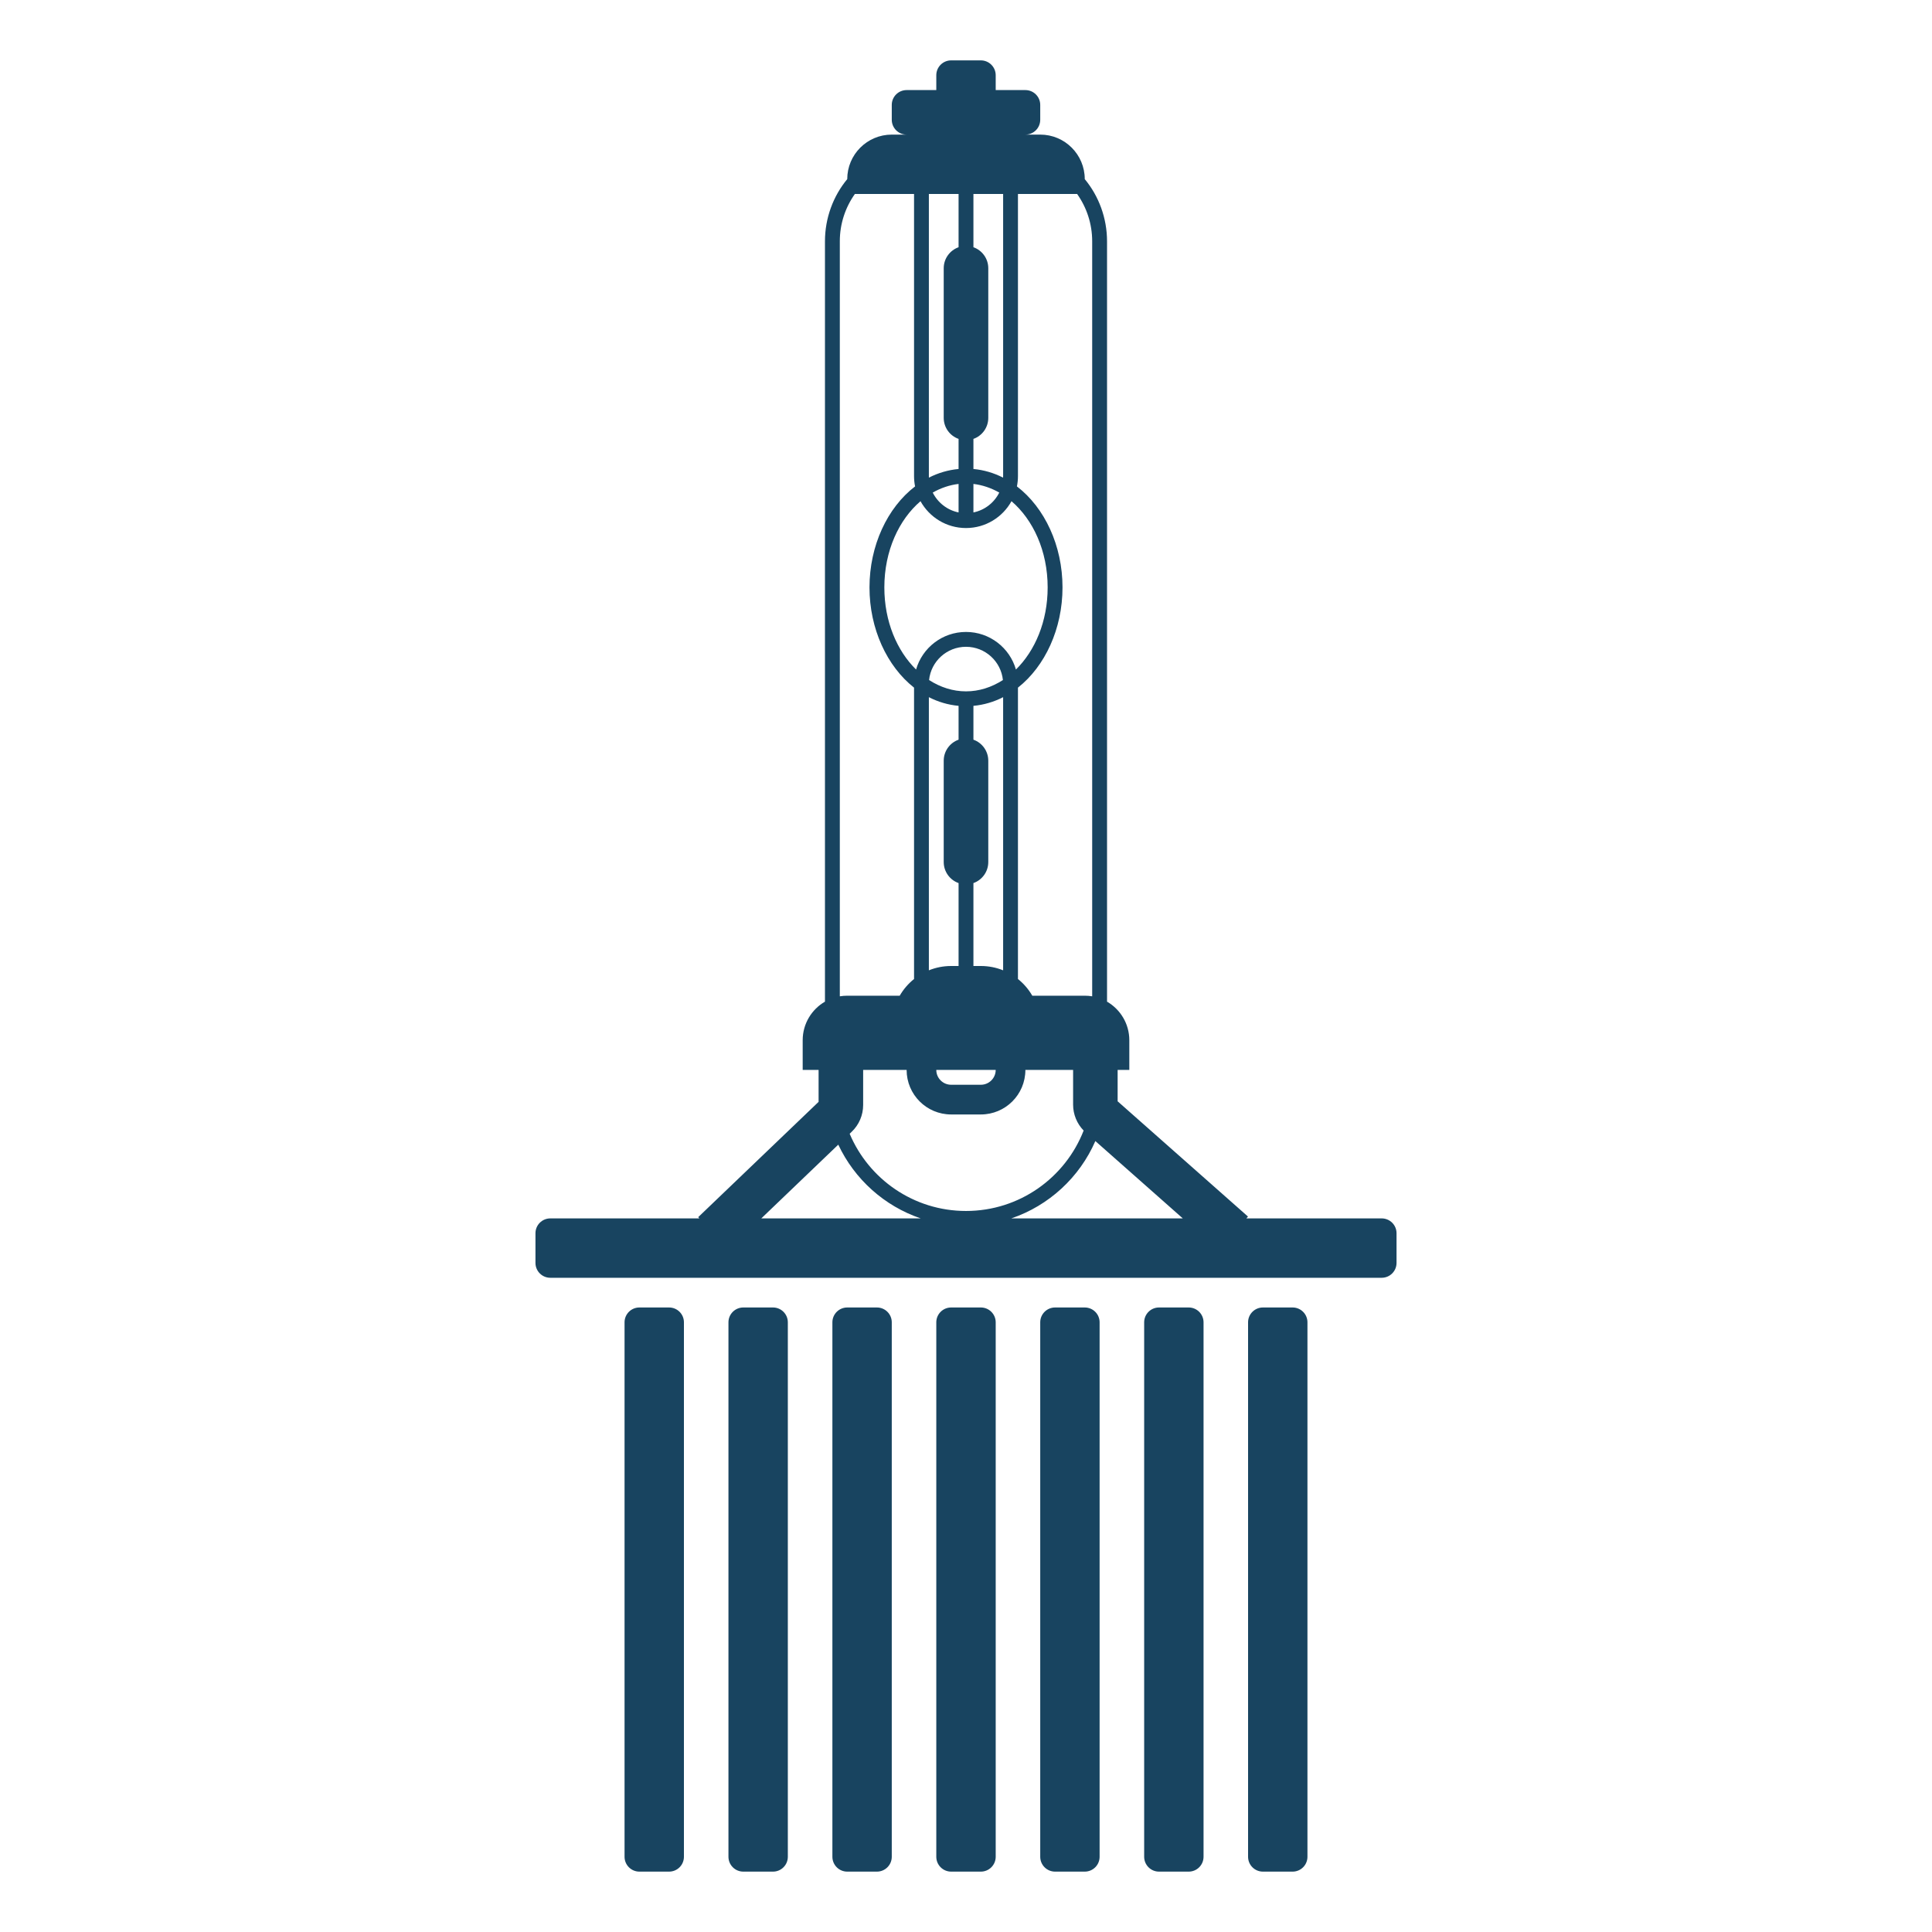
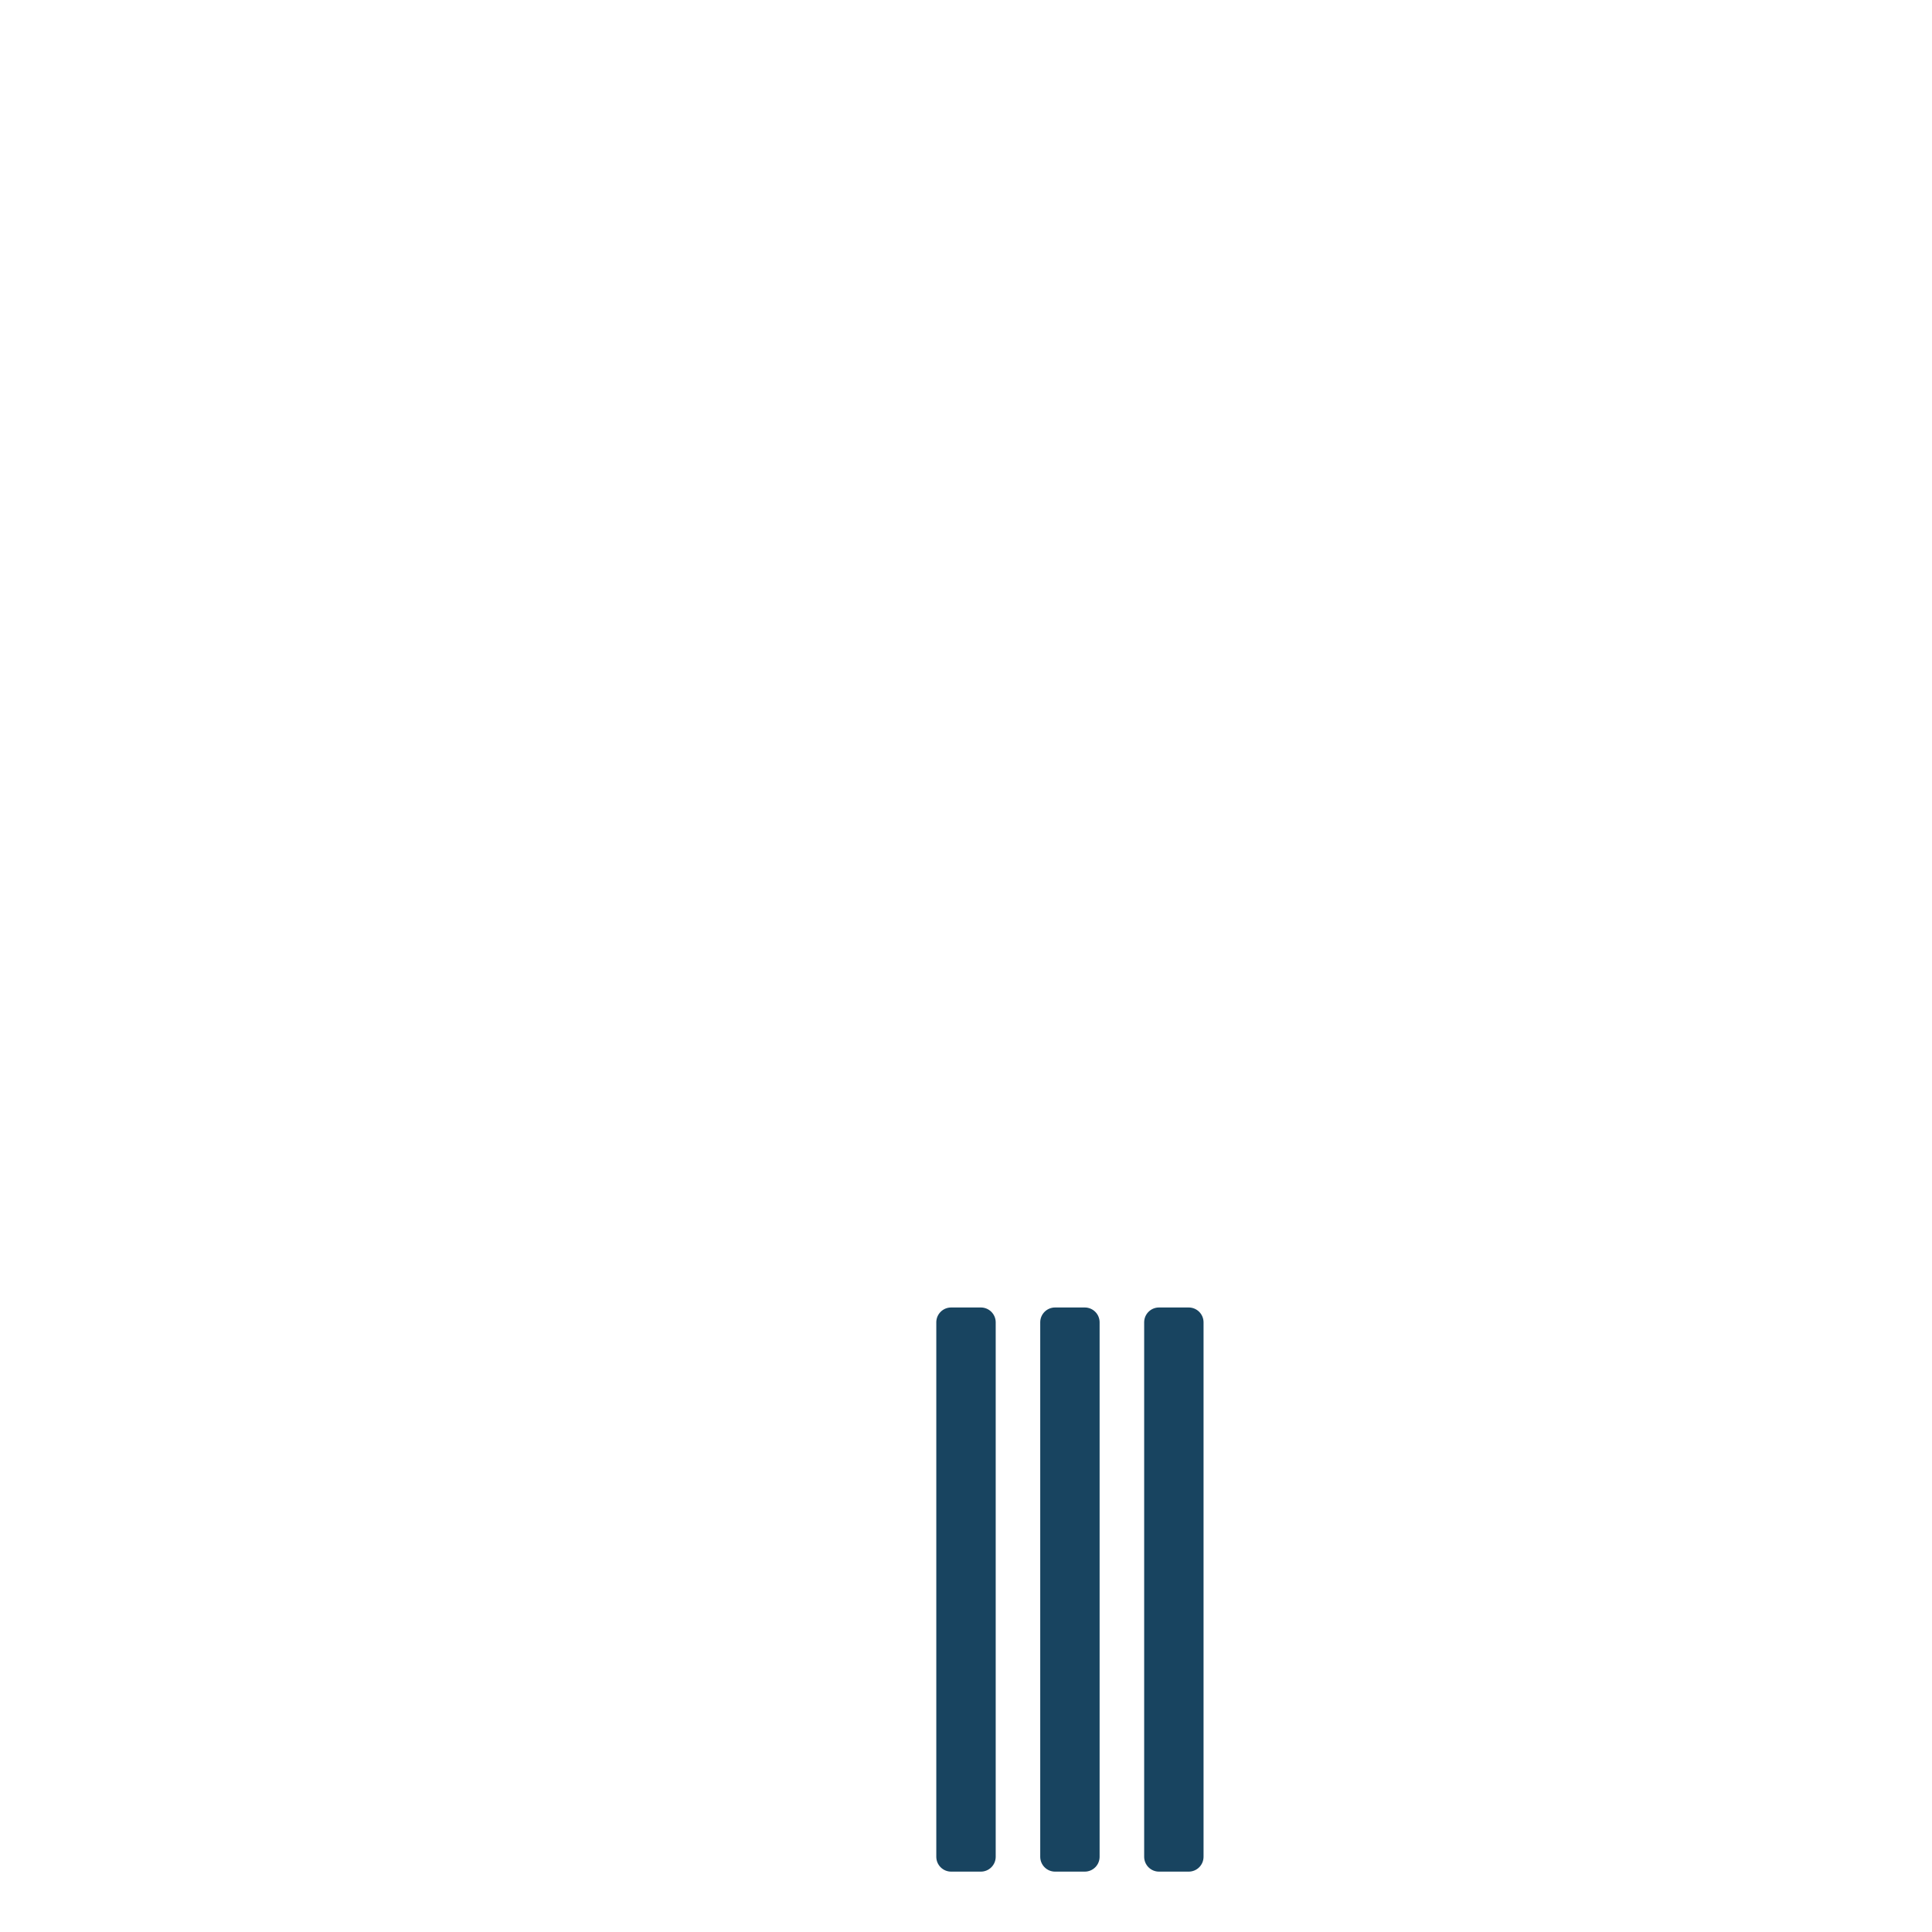
<svg xmlns="http://www.w3.org/2000/svg" width="64" height="64" viewBox="0 0 64 64" fill="none">
-   <path fill-rule="evenodd" clip-rule="evenodd" d="M17.738 40.852C17.738 40.581 17.958 40.361 18.23 40.361H23.168L23.129 40.32L27.117 36.5V35.443H26.59V34.459C26.59 33.913 26.887 33.436 27.328 33.181L27.328 7.992C27.328 7.223 27.602 6.493 28.066 5.934C28.066 5.12 28.726 4.459 29.541 4.459H30.032C29.761 4.459 29.541 4.239 29.541 3.967V3.475C29.541 3.204 29.761 2.984 30.033 2.984L31.016 2.984V2.492C31.016 2.22 31.236 2 31.508 2L32.492 2C32.763 2 32.984 2.22 32.984 2.492V2.984L33.967 2.984C34.239 2.984 34.459 3.204 34.459 3.475V3.967C34.459 4.239 34.239 4.459 33.968 4.459L34.459 4.459C35.274 4.459 35.934 5.12 35.934 5.934C36.398 6.493 36.672 7.223 36.672 7.992L36.672 33.181C37.113 33.436 37.41 33.913 37.41 34.459V35.443H37.023V36.482L41.341 40.3L41.287 40.361H45.77C46.042 40.361 46.262 40.581 46.262 40.852V41.836C46.262 42.108 46.042 42.328 45.77 42.328L18.23 42.328C17.958 42.328 17.738 42.108 17.738 41.836L17.738 40.852ZM27.82 7.992C27.82 7.414 28.003 6.871 28.319 6.426L30.279 6.426L30.279 15.771C30.279 15.888 30.29 16.002 30.313 16.113C29.395 16.816 28.803 18.073 28.803 19.459C28.803 20.828 29.381 22.071 30.279 22.779L30.279 32.431C30.088 32.584 29.927 32.771 29.804 32.984H28.066C27.982 32.984 27.9 32.991 27.82 33.004L27.82 7.992ZM30.77 23.095L30.77 32.143C30.998 32.051 31.247 32 31.508 32H31.754L31.754 29.253C31.468 29.152 31.262 28.879 31.262 28.557L31.262 25.199C31.262 24.878 31.468 24.604 31.754 24.503V23.382C31.405 23.35 31.075 23.251 30.77 23.095ZM32.246 23.382V24.503C32.532 24.604 32.738 24.878 32.738 25.199L32.738 28.557C32.738 28.879 32.532 29.152 32.246 29.253L32.246 32H32.492C32.753 32 33.002 32.051 33.23 32.143L33.23 23.095C32.925 23.251 32.594 23.35 32.246 23.382ZM33.223 22.527C32.851 22.767 32.434 22.902 32 22.902C31.566 22.902 31.149 22.767 30.777 22.527C30.841 21.908 31.364 21.426 32 21.426C32.636 21.426 33.158 21.908 33.223 22.527ZM33.654 22.179C33.448 21.46 32.785 20.934 32 20.934C31.215 20.934 30.552 21.46 30.346 22.179C29.714 21.558 29.295 20.587 29.295 19.459C29.295 18.246 29.78 17.213 30.493 16.603C30.787 17.133 31.351 17.492 32 17.492C32.648 17.492 33.213 17.133 33.507 16.603C34.22 17.213 34.705 18.246 34.705 19.459C34.705 20.587 34.286 21.558 33.654 22.179ZM33.721 22.779V32.431C33.912 32.584 34.073 32.771 34.196 32.984H35.934C36.018 32.984 36.1 32.991 36.18 33.004L36.18 7.992C36.18 7.414 35.997 6.871 35.681 6.426L33.721 6.426L33.721 15.771C33.721 15.888 33.709 16.002 33.687 16.113C34.605 16.816 35.197 18.073 35.197 19.459C35.197 20.828 34.619 22.071 33.721 22.779ZM33.228 15.822C33.229 15.805 33.23 15.788 33.23 15.771V6.426H32.246L32.246 8.19C32.532 8.291 32.738 8.564 32.738 8.885V13.843C32.738 14.165 32.532 14.438 32.246 14.539V15.536C32.594 15.568 32.924 15.667 33.228 15.822ZM33.102 16.317C32.834 16.165 32.545 16.066 32.246 16.031V16.975C32.622 16.899 32.935 16.651 33.102 16.317ZM31.754 15.536V14.539C31.468 14.438 31.262 14.165 31.262 13.843V8.885C31.262 8.564 31.468 8.291 31.754 8.19L31.754 6.426H30.77V15.771C30.77 15.788 30.771 15.805 30.771 15.822C31.076 15.667 31.406 15.568 31.754 15.536ZM30.898 16.317C31.166 16.165 31.454 16.066 31.754 16.031V16.975C31.378 16.899 31.065 16.651 30.898 16.317ZM31.016 35.443C31.016 35.714 31.236 35.934 31.508 35.934H32.492C32.763 35.934 32.984 35.714 32.984 35.443H31.016ZM30.033 35.443C30.033 36.258 30.693 36.918 31.508 36.918H32.492C33.307 36.918 33.967 36.258 33.967 35.443H35.548V36.593C35.548 36.914 35.674 37.222 35.897 37.451C35.29 39.01 33.774 40.115 32 40.115C30.267 40.115 28.78 39.06 28.146 37.557L28.213 37.492C28.456 37.261 28.593 36.94 28.593 36.605V35.443H30.033ZM30.5 40.361H25.219L27.769 37.918C28.306 39.061 29.292 39.951 30.5 40.361ZM33.5 40.361C34.75 39.937 35.762 38.999 36.285 37.799L39.182 40.361H33.5Z" fill="#184460" />
  <path d="M32.984 43.803C32.984 43.532 32.763 43.312 32.492 43.312H31.508C31.236 43.312 31.016 43.532 31.016 43.803L31.016 61.508C31.016 61.78 31.236 62 31.508 62H32.492C32.763 62 32.984 61.78 32.984 61.508L32.984 43.803Z" fill="#184460" />
-   <path d="M29.049 43.312C29.321 43.312 29.541 43.532 29.541 43.803L29.541 61.508C29.541 61.78 29.321 62 29.049 62H28.066C27.794 62 27.574 61.78 27.574 61.508L27.574 43.803C27.574 43.532 27.794 43.312 28.066 43.312H29.049Z" fill="#184460" />
-   <path d="M43.311 43.803C43.311 43.532 43.091 43.312 42.82 43.312H41.836C41.564 43.312 41.344 43.532 41.344 43.803V61.508C41.344 61.78 41.564 62 41.836 62H42.82C43.091 62 43.311 61.78 43.311 61.508V43.803Z" fill="#184460" />
-   <path d="M25.607 43.312C25.878 43.312 26.098 43.532 26.098 43.803L26.098 61.508C26.098 61.78 25.878 62 25.607 62H24.623C24.351 62 24.131 61.78 24.131 61.508L24.131 43.803C24.131 43.532 24.351 43.312 24.623 43.312H25.607Z" fill="#184460" />
  <path d="M39.869 43.803C39.869 43.532 39.649 43.312 39.377 43.312H38.393C38.122 43.312 37.902 43.532 37.902 43.803V61.508C37.902 61.78 38.122 62 38.393 62H39.377C39.649 62 39.869 61.78 39.869 61.508V43.803Z" fill="#184460" />
-   <path d="M22.164 43.312C22.436 43.312 22.656 43.532 22.656 43.803L22.656 61.508C22.656 61.78 22.436 62 22.164 62H21.18C20.909 62 20.689 61.78 20.689 61.508L20.689 43.803C20.689 43.532 20.909 43.312 21.18 43.312H22.164Z" fill="#184460" />
  <path d="M36.426 43.803C36.426 43.532 36.206 43.312 35.934 43.312H34.951C34.679 43.312 34.459 43.532 34.459 43.803V61.508C34.459 61.78 34.679 62 34.951 62H35.934C36.206 62 36.426 61.78 36.426 61.508V43.803Z" fill="#184460" />
</svg>